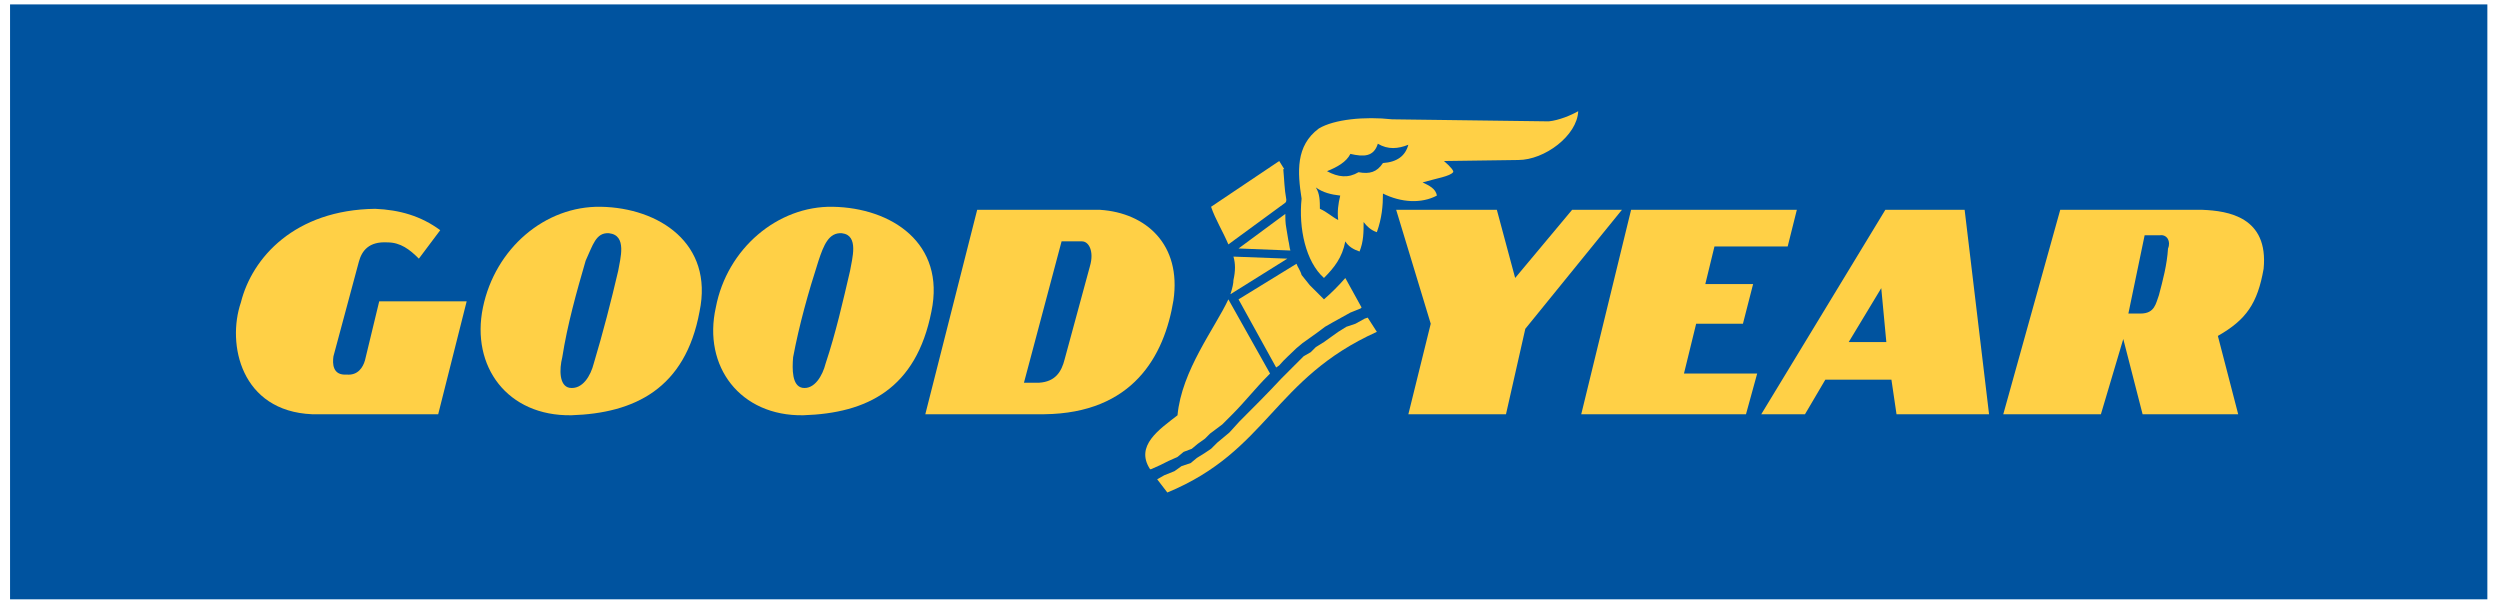
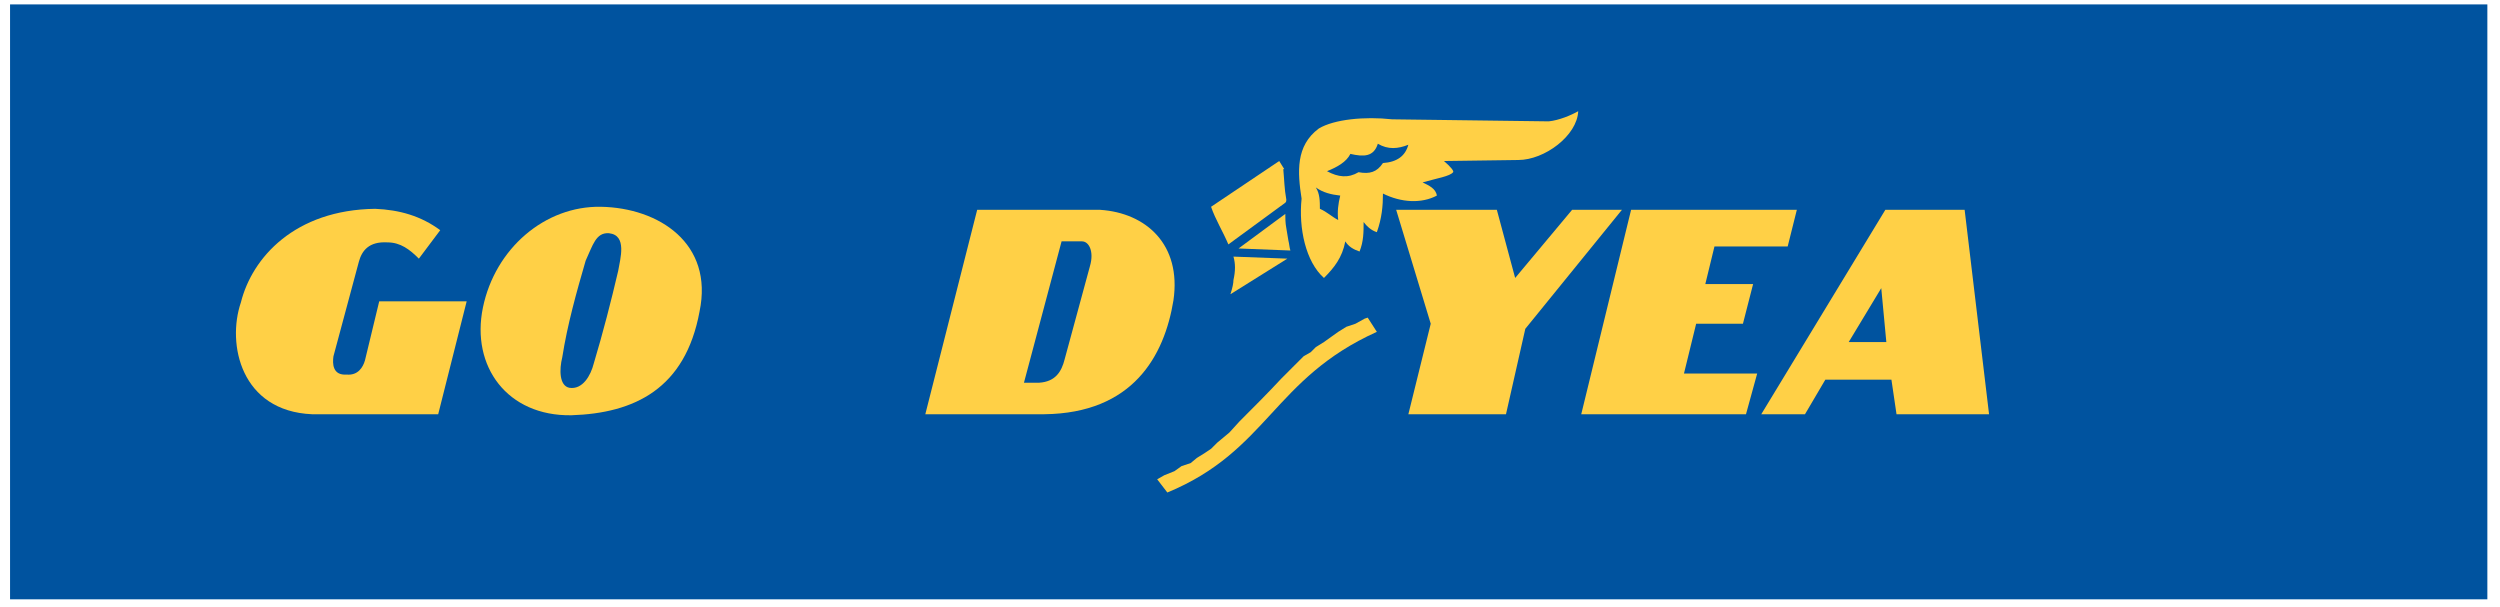
<svg xmlns="http://www.w3.org/2000/svg" version="1.1" x="0px" y="0px" width="177px" height="43px" viewBox="-0.712 -0.312 177 43" enable-background="new -0.712 -0.312 177 43" xml:space="preserve">
  <defs>
</defs>
  <polygon fill-rule="evenodd" clip-rule="evenodd" fill="#00539F" points="0,0 175.393,0 175.393,42.12 0,42.12 0,0 " />
-   <path fill-rule="evenodd" clip-rule="evenodd" fill="#FFD046" d="M58.248,14.328c-3.888-0.072-7.488,2.952-8.28,7.127  c-0.936,4.176,1.728,7.705,6.192,7.633c4.536-0.145,7.992-1.873,9.072-7.344C66.24,16.92,62.424,14.4,58.248,14.328L58.248,14.328  L58.248,14.328z M59.472,18.864c-0.504,2.16-1.008,4.393-1.728,6.553c-0.216,0.863-0.792,1.871-1.656,1.727  c-0.72-0.143-0.72-1.295-0.648-2.158c0.432-2.305,1.08-4.609,1.8-6.841c0.36-1.08,0.72-2.016,1.656-1.944  C60.12,16.344,59.616,18,59.472,18.864L59.472,18.864L59.472,18.864z" />
  <path fill-rule="evenodd" clip-rule="evenodd" fill="#FFD046" d="M41.832,14.328c-3.96-0.072-7.488,2.952-8.352,7.127  c-0.864,4.176,1.728,7.705,6.264,7.633c4.464-0.145,8.064-1.873,9.072-7.344C49.824,16.92,45.936,14.4,41.832,14.328L41.832,14.328  L41.832,14.328z M43.056,18.864c-0.504,2.16-1.08,4.393-1.728,6.553c-0.216,0.863-0.792,1.871-1.728,1.727  c-0.72-0.143-0.72-1.295-0.504-2.158c0.36-2.305,1.008-4.609,1.656-6.841c0.504-1.08,0.72-2.016,1.656-1.944  C43.704,16.344,43.2,18,43.056,18.864L43.056,18.864L43.056,18.864z" />
  <path fill-rule="evenodd" clip-rule="evenodd" fill="#FFD046" d="M25.128,25.2c-0.144,0.504-0.504,1.08-1.296,1.008  c-1.008,0.072-1.008-0.791-0.936-1.295l0,0l1.8-6.697c0.216-0.792,0.72-1.44,2.016-1.368c0.936,0,1.584,0.504,2.232,1.152l0,0  l1.512-2.016c-1.368-1.008-2.88-1.44-4.608-1.512c-5.688,0.072-8.712,3.456-9.504,6.624c-1.008,2.951,0,7.703,5.04,7.92l0,0h8.928  l2.016-7.992h-6.192L25.128,25.2L25.128,25.2z" />
  <path fill-rule="evenodd" clip-rule="evenodd" fill="#FFD046" d="M90.288,14.04c0.072-0.072,0.072-0.144,0.072-0.216  c-0.145-0.792-0.145-1.44-0.216-2.16l0,0h0.071l-0.359-0.576l-4.824,3.24c0.288,0.864,0.864,1.8,1.224,2.664l0,0L90.288,14.04  L90.288,14.04z" />
-   <path fill-rule="evenodd" clip-rule="evenodd" fill="#FFD046" d="M89.856,25.559c0.359-0.432,0.792-0.791,1.224-1.223l0,0  l0.433-0.361l0.504-0.359l0.504-0.359l0.576-0.432l0.504-0.289l0.647-0.359l0.648-0.359l0.72-0.289l0.072-0.072l-1.152-2.087  c-0.432,0.504-1.008,1.08-1.512,1.511l0,0l-1.008-1.007l-0.576-0.72c-0.072-0.288-0.288-0.576-0.36-0.792l0,0l-4.104,2.52  l2.665,4.824L89.856,25.559L89.856,25.559z" />
  <path fill-rule="evenodd" clip-rule="evenodd" fill="#FFD046" d="M90.433,18l-3.816-0.144c0.144,0.504,0.144,1.008,0,1.656  c0,0.216-0.072,0.576-0.216,1.008l0,0L90.433,18L90.433,18z" />
  <path fill-rule="evenodd" clip-rule="evenodd" fill="#FFD046" d="M90.288,14.832l-3.312,2.448l3.672,0.144  c-0.072-0.216-0.072-0.432-0.145-0.72l0,0L90.36,15.84C90.288,15.48,90.288,15.12,90.288,14.832L90.288,14.832L90.288,14.832z" />
  <polygon fill-rule="evenodd" clip-rule="evenodd" fill="#FFD046" points="119.376,22.608 122.688,22.608 123.408,19.8 120.024,19.8   120.672,17.136 125.856,17.136 126.504,14.544 114.769,14.544 111.24,29.016 122.904,29.016 123.696,26.135 118.513,26.135   119.376,22.608 " />
  <polygon fill-rule="evenodd" clip-rule="evenodd" fill="#FFD046" points="110.592,14.544 106.561,19.368 105.265,14.544   98.137,14.544 100.584,22.608 99,29.016 105.912,29.016 107.28,22.967 114.12,14.544 110.592,14.544 " />
-   <path fill-rule="evenodd" clip-rule="evenodd" fill="#FFD046" d="M155.232,14.544h-10.08l-4.032,14.472h6.912l1.584-5.328  l1.368,5.328h6.768l-1.439-5.545c2.016-1.15,2.808-2.303,3.239-4.751C159.912,15.048,157.032,14.616,155.232,14.544L155.232,14.544  L155.232,14.544z M152.784,17.28c-0.072,1.152-0.36,2.232-0.647,3.312c-0.217,0.577-0.288,1.295-1.297,1.295l0,0h-0.863l1.151-5.543  h1.08C152.712,16.272,153,16.776,152.784,17.28L152.784,17.28z" />
  <path fill-rule="evenodd" clip-rule="evenodd" fill="#FFD046" d="M132.769,14.544l-8.784,14.472h3.096l1.44-2.447h4.68l0.36,2.447  h6.552l-1.729-14.472H132.769L132.769,14.544z M130.177,23.905l2.304-3.817l0.359,3.817H130.177L130.177,23.905z" />
  <path fill-rule="evenodd" clip-rule="evenodd" fill="#FFD046" d="M77.184,14.544h-8.712L64.8,29.016h8.424  c6.264-0.072,8.496-4.104,9.144-8.064C82.944,16.992,80.424,14.76,77.184,14.544L77.184,14.544z M76.464,18.504l-1.8,6.624  c-0.216,0.865-0.648,1.584-1.8,1.656l0,0h-1.08l2.664-10.008h1.44C76.392,16.776,76.752,17.496,76.464,18.504L76.464,18.504  L76.464,18.504z" />
  <path fill-rule="evenodd" clip-rule="evenodd" fill="#FFD046" d="M101.017,13.536c-0.072-0.504-0.576-0.72-1.009-0.936  c1.009-0.288,1.944-0.432,2.16-0.72c0.072-0.072-0.144-0.36-0.647-0.792l0,0l5.256-0.072c1.872,0,4.176-1.728,4.248-3.456  c-0.504,0.288-1.368,0.648-2.088,0.72l0,0L97.849,8.136c-1.944-0.216-4.104,0-5.185,0.648c-1.656,1.224-1.512,3.096-1.224,4.968  c-0.216,2.088,0.288,4.464,1.584,5.616c0.72-0.72,1.296-1.44,1.512-2.592c0.216,0.36,0.576,0.576,1.008,0.72  c0.288-0.72,0.288-1.368,0.288-2.088c0.216,0.288,0.504,0.576,0.937,0.72c0.359-1.008,0.432-1.872,0.432-2.736  C98.496,14.04,99.937,14.112,101.017,13.536L101.017,13.536L101.017,13.536z M94.032,15.264c-0.432-0.216-0.792-0.576-1.296-0.792  c0-0.504,0-1.08-0.288-1.512c0.504,0.36,1.08,0.504,1.729,0.576C94.032,14.112,93.96,14.688,94.032,15.264L94.032,15.264  L94.032,15.264z M97.2,11.232c-0.432,0.648-0.936,0.792-1.728,0.648c-0.721,0.432-1.44,0.36-2.232-0.072  c0.72-0.288,1.368-0.648,1.656-1.224c0.936,0.216,1.655,0.216,1.943-0.72c0.721,0.432,1.44,0.36,2.16,0.072  C98.784,10.728,98.208,11.16,97.2,11.232L97.2,11.232L97.2,11.232z" />
  <path fill-rule="evenodd" clip-rule="evenodd" fill="#FFD046" d="M95.904,22.249l-0.648,0.359l-0.647,0.217l-0.576,0.359  l-0.504,0.359l-0.504,0.361l-0.576,0.359l-0.36,0.359l-0.504,0.289l-0.792,0.791L90,26.497c-0.936,1.008-1.943,2.016-2.952,3.023  l0,0l-0.72,0.791l-0.432,0.361l-0.432,0.359l-0.432,0.432L84.6,31.752l-0.576,0.359l-0.432,0.359l-0.648,0.217l-0.504,0.359  l-0.72,0.289l-0.504,0.287l0.72,0.936c7.128-2.951,7.488-8.063,14.833-11.375l0,0l-0.648-1.008L95.904,22.249L95.904,22.249z" />
-   <path fill-rule="evenodd" clip-rule="evenodd" fill="#FFD046" d="M82.008,32.329l0.648-0.289l0.432-0.359l0.576-0.217l0.432-0.359  l0.504-0.359l0.36-0.361l0.864-0.646l0.72-0.721c0.864-0.863,1.656-1.873,2.52-2.736l0,0l0.144-0.145l-2.952-5.256  c-0.936,2.016-3.312,5.041-3.6,8.209c-1.296,1.008-3.024,2.16-1.944,3.816l0,0h0.072l0.648-0.289L82.008,32.329L82.008,32.329z" />
</svg>